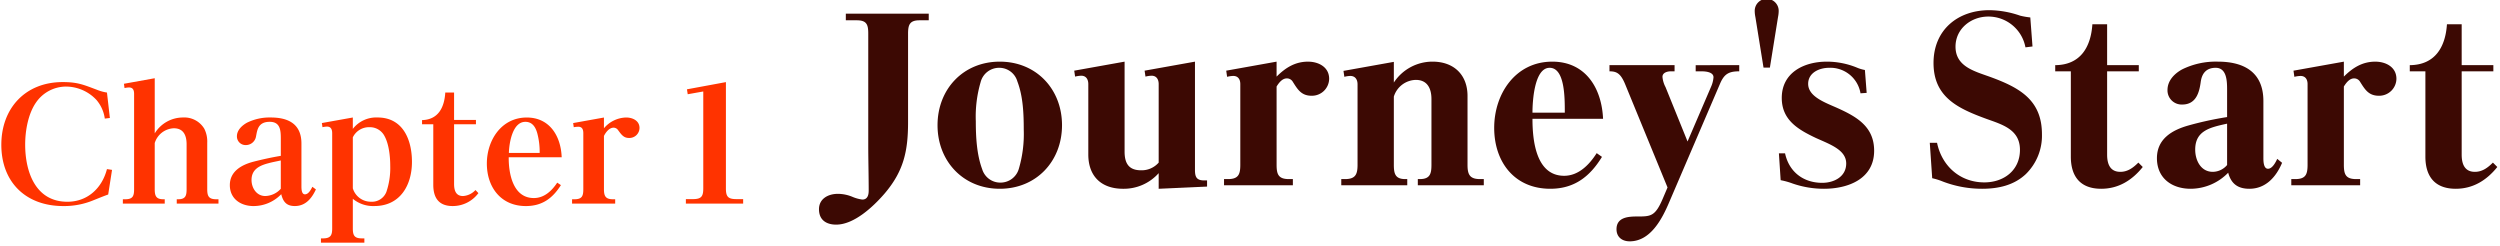
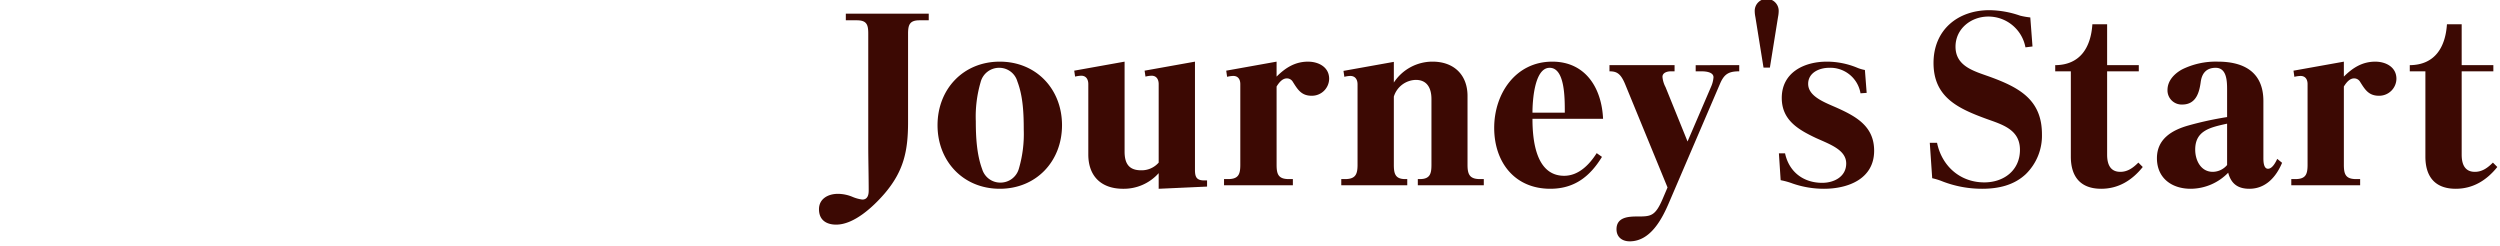
<svg xmlns="http://www.w3.org/2000/svg" width="682" height="67" viewBox="0 0 682 67">
  <defs>
    <style>
      .cls-1 {
        fill: #f30;
      }

      .cls-1, .cls-2 {
        fill-rule: evenodd;
      }

      .cls-2 {
        fill: #3c0903;
      }
    </style>
  </defs>
-   <path id="Chapter_1" data-name="Chapter 1" class="cls-1" d="M29.18,25.248a11.943,11.943,0,0,1-2.73-.756c-3.7-1.386-5.251-2.1-9.368-2.1-10.124,0-16.719,7.1-16.719,17.1,0,10.208,6.679,16.719,16.887,16.719A20.746,20.746,0,0,0,25.315,54.7c1.26-.5,2.562-1.05,4.2-1.638l1.05-6.721-1.386-.21c-1.344,5.209-5.293,8.906-10.8,8.906-8.738,0-11.51-8.233-11.51-15.585,0-3.781.8-8.359,2.941-11.468a9.976,9.976,0,0,1,8.233-4.369,11.455,11.455,0,0,1,8.276,3.655,9.847,9.847,0,0,1,2.268,5.083l1.386-.168Zm13.029-3.907-8.4,1.512,0.168,1.176a5.447,5.447,0,0,1,1.218-.168c1.134,0,1.386.8,1.386,1.764V51.587c0,1.89-.336,2.773-2.436,2.773h-0.63v1.176H44.939V54.359H44.561c-2.016,0-2.352-.966-2.352-2.773V39.026a5.679,5.679,0,0,1,5.209-4.033c2.688,0,3.487,2.016,3.487,4.369V51.587c0,1.806-.294,2.773-2.31,2.773H48.216v1.176H59.6V54.359H59.011c-2.1,0-2.478-.882-2.478-2.773v-12.6a7.72,7.72,0,0,0-.8-3.865A6.348,6.348,0,0,0,49.9,32.053a9.04,9.04,0,0,0-7.687,4.327V21.341ZM76.725,52.973c0.5,2.058,1.428,3.235,3.7,3.235,2.941,0,4.621-2.1,5.755-4.537l-0.966-.714c-0.378.756-1.05,2.058-2.016,2.058s-0.966-1.512-.966-2.31V39.152c0-5.293-3.529-7.1-8.359-7.1a13.919,13.919,0,0,0-6.511,1.428c-1.344.756-2.73,2.016-2.73,3.7a2.352,2.352,0,0,0,2.436,2.394,2.8,2.8,0,0,0,2.772-2.352c0.336-1.6.462-3.991,3.739-3.991,2.9,0,3.025,2.352,3.025,4.621v4.663c-2.52.42-5,.966-7.477,1.6-3.193.84-6.427,2.6-6.427,6.385,0,3.739,2.982,5.713,6.469,5.713A10.487,10.487,0,0,0,76.725,52.973ZM76.6,51.5a5.872,5.872,0,0,1-4.243,1.974c-2.352,0-3.739-2.184-3.739-4.369,0-2.815,2.016-3.907,4.621-4.579,1.05-.294,2.226-0.5,3.361-0.756V51.5ZM96.249,35.162V32.053l-8.443,1.512L87.974,34.7a6.073,6.073,0,0,1,1.218-.168c1.134,0,1.428.84,1.428,1.806V62.3c0,1.764-.336,2.73-2.478,2.73H87.554v1.176H99.4V65.029H98.686c-2.058,0-2.436-.882-2.436-2.73V54.233a8.682,8.682,0,0,0,5.881,1.974c7.015,0,10.25-5.671,10.25-12.056,0-6.007-2.437-12.1-9.368-12.1A8.075,8.075,0,0,0,96.249,35.162Zm0,2.31a4.887,4.887,0,0,1,4.537-2.773,4.483,4.483,0,0,1,4.117,2.436c1.218,2.226,1.554,5.629,1.554,8.107a20.226,20.226,0,0,1-1.05,7.1,4.215,4.215,0,0,1-4.2,2.688,5.129,5.129,0,0,1-4.957-3.655v-13.9Zm18.886-4.7V33.9H118.2V50.41c0,3.571,1.512,5.8,5.292,5.8a8.7,8.7,0,0,0,7.016-3.529l-0.8-.84a5.052,5.052,0,0,1-3.4,1.638c-2.016,0-2.436-1.638-2.436-3.319V33.9h5.965V32.725h-5.965V25.248h-2.4C121.226,29.281,119.588,32.641,115.135,32.767Zm23.643,10.124h14.45c-0.21-5.713-3.234-10.838-9.535-10.838-6.89,0-10.88,6.175-10.88,12.56,0,6.427,3.822,11.594,10.628,11.594,4.41,0,7.267-2.058,9.577-5.713l-1.008-.672c-1.47,2.226-3.529,4.2-6.385,4.2C139.912,54.023,138.736,47.3,138.778,42.891Zm8.443-1.176h-8.4c0.084-2.688.966-8.485,4.5-8.485,1.89,0,2.772,1.428,3.234,3.067A19.762,19.762,0,0,1,147.221,41.715Zm17.534-6.721v-2.94l-8.4,1.512,0.168,1.134a6.41,6.41,0,0,1,1.26-.126c1.093,0,1.345.84,1.345,1.764V51.587c0,1.89-.336,2.773-2.437,2.773h-0.63v1.176h11.762V54.359h-0.588c-2.058,0-2.478-.882-2.478-2.773V37.094c0.462-.966,1.428-2.268,2.646-2.268a1.515,1.515,0,0,1,1.176.63c1.008,1.386,1.6,2.184,3.067,2.184a2.77,2.77,0,0,0,2.814-2.73c0-2.016-1.932-2.856-3.654-2.856A8.151,8.151,0,0,0,164.755,34.994Zm33.273-12.6L187.4,24.366l0.21,1.344,4.243-.756V51.377c0,2.184-.5,2.941-2.815,2.941h-1.932v1.218h15.626V54.317h-1.89c-2.31,0-2.814-.756-2.814-2.94V22.391Z" />
  <path id="Journey_s_Start" data-name="Journey's Start" class="cls-2" d="M230.74,5.537h3c2.7,0,3.12,1.2,3.12,3.6V39.5c0,4.2.12,8.34,0.12,12.48,0,1.2-.3,2.46-1.74,2.46a10.138,10.138,0,0,1-2.64-.72,10.5,10.5,0,0,0-4.02-.84c-2.64,0-5.16,1.32-5.16,4.2,0,3.06,2.16,4.2,4.68,4.2,4.92,0,10.14-4.92,13.2-8.46,5.219-6.12,6.419-11.58,6.419-19.5V9.137c0-2.4.48-3.6,3.12-3.6h2.52v-1.8H230.74v1.8Zm25.02,28.619c0,9.84,7.02,17.339,16.979,17.339s16.98-7.5,16.98-17.339-7.02-17.339-16.98-17.339S255.76,24.316,255.76,34.156Zm10.439-1.08a33.467,33.467,0,0,1,1.32-10.68,5.19,5.19,0,0,1,5.04-3.9,5.13,5.13,0,0,1,4.98,3.72c1.56,4.08,1.74,8.82,1.74,13.139a33.522,33.522,0,0,1-1.32,10.62,5.2,5.2,0,0,1-5.04,3.84,5.148,5.148,0,0,1-4.98-3.66C266.439,42.136,266.2,37.276,266.2,33.076Zm26.85-13.8,0.24,1.62a7.8,7.8,0,0,1,1.68-.24c1.38,0,1.92,1.08,1.92,2.28v19.2c0,5.94,3.54,9.36,9.48,9.36a12.732,12.732,0,0,0,9.719-4.26V51.5l13.2-.6v-1.68h-0.78c-2.04,0-2.52-.9-2.52-2.82V16.817l-13.74,2.46,0.24,1.62a7.564,7.564,0,0,1,1.68-.24c1.38,0,1.92,1.08,1.92,2.28V44.356a6.158,6.158,0,0,1-4.8,2.1c-3.42,0-4.5-1.98-4.5-5.1V16.817Zm55.205,1.62v-4.08l-13.739,2.46,0.24,1.68a7.564,7.564,0,0,1,1.68-.24c1.38,0,1.92,1.02,1.92,2.22V44.956c0,2.58-.48,3.9-3.36,3.9h-1.08v1.68h18.779v-1.68h-1.08c-2.88,0-3.36-1.32-3.36-3.9V23.6c0.6-.96,1.5-2.22,2.82-2.22a1.891,1.891,0,0,1,1.62.96c1.32,2.1,2.34,3.78,5.1,3.78a4.7,4.7,0,0,0,4.8-4.62c0-3.24-2.94-4.68-5.76-4.68C353.294,16.817,350.654,18.5,348.254,20.9Zm31.98-4.02L366.5,19.337l0.239,1.62a7.033,7.033,0,0,1,1.62-.24c1.38,0,1.98,1.02,1.98,2.28V44.956c0,2.58-.54,3.9-3.42,3.9H365.9v1.68h18v-1.68h-0.54c-2.76,0-3.12-1.5-3.12-3.9v-18.6a6.431,6.431,0,0,1,6-4.56c3.18,0,4.26,2.4,4.26,5.22V44.956c0,2.4-.36,3.9-3.18,3.9h-0.54v1.68h18v-1.68h-1.02c-2.88,0-3.42-1.32-3.42-3.9V26.176c0-5.82-3.78-9.36-9.539-9.36a12.6,12.6,0,0,0-10.56,5.7v-5.64Zm37.824,15.539h19.259c-0.36-8.34-4.74-15.6-13.859-15.6-10.02,0-15.84,8.76-15.84,18.059s5.52,16.619,15.3,16.619c6.54,0,10.8-3.3,14.1-8.7l-1.44-1.02c-1.98,3.12-4.919,6.18-8.879,6.18C418.958,47.955,418.058,38.176,418.058,32.416Zm8.82-1.68h-8.82c0-3,.48-12.239,4.68-12.239S426.878,26.836,426.878,30.736Zm33.485,7.86-6-14.819a7.239,7.239,0,0,1-.84-2.82c0-1.14,1.32-1.5,2.28-1.5h1.02v-1.68H439.064v1.68c1.98,0,3.06.6,4.26,3.48l11.579,28.2-1.38,3.24c-1.98,4.56-3.18,4.68-6.66,4.68h-0.18c-2.459,0-5.7.18-5.7,3.48,0,2.16,1.56,3.3,3.6,3.3,5.7,0,8.88-6.18,10.8-10.739l13.8-32.159c1.14-2.7,2.34-3.48,5.28-3.48v-1.68H462.583v1.68h1.62c1.08,0,3.24.18,3.24,1.62a7.8,7.8,0,0,1-.66,2.58Zm22.464-20.159,2.22-13.8a8.439,8.439,0,0,0,.18-1.68,3.27,3.27,0,1,0-6.54,0,8.439,8.439,0,0,0,.18,1.68l2.22,13.8h1.74Zm24.718,7.02,1.68-.12-0.48-6.24a10.539,10.539,0,0,1-2.339-.72,21.784,21.784,0,0,0-8.04-1.56c-6.18,0-12.3,2.94-12.3,9.9,0,6.06,4.5,8.64,9.3,10.92,3.84,1.74,8.28,3.24,8.28,6.96,0,3.6-3.3,5.28-6.54,5.28-5.16,0-9.06-3-10.14-8.04h-1.68l0.48,7.32a19.927,19.927,0,0,1,3.24.9,26.021,26.021,0,0,0,8.58,1.44c6.6,0,13.679-2.7,13.679-10.38,0-6.6-4.8-9.3-10.139-11.7-3.24-1.44-7.86-3.06-7.86-6.54,0-3.06,3.06-4.38,5.7-4.38A8.34,8.34,0,0,1,507.545,25.456Zm45-12.539,1.92-.24-0.6-7.92a20.381,20.381,0,0,1-2.76-.48,26.316,26.316,0,0,0-8.4-1.5c-8.64,0-15.24,5.4-15.24,14.4,0,9.36,6.72,12.42,14.4,15.239,4.32,1.56,9.179,2.88,9.179,8.46s-4.379,8.88-9.719,8.88c-6.6,0-11.58-4.44-12.9-10.8h-1.98l0.66,9.66a17.693,17.693,0,0,1,2.88.9,29.884,29.884,0,0,0,10.74,1.98c4.32,0,8.639-.9,11.939-4.02a14.658,14.658,0,0,0,4.38-10.86c0-9.3-6.06-12.66-13.859-15.539-4.2-1.56-9.72-2.76-9.72-8.34,0-4.92,4.26-8.22,8.94-8.22A10.287,10.287,0,0,1,552.544,12.917Zm8.119,4.86v1.68h4.26V42.736c0,5.4,2.58,8.76,8.279,8.76,4.74,0,8.46-2.34,11.34-5.94l-1.2-1.2c-1.38,1.38-2.88,2.52-4.92,2.52-2.88,0-3.6-2.28-3.6-4.68V19.457h8.64v-1.68h-8.64V6.617H570.8C570.382,12.917,567.5,17.717,560.663,17.777Zm47.188,29.339c0.78,3,2.64,4.38,5.76,4.38,4.5,0,7.32-3.24,8.94-7.08l-1.32-1.08c-0.42.9-1.32,2.7-2.52,2.7-1.26,0-1.26-2.16-1.26-3.06V27.556c0-7.86-5.28-10.74-12.419-10.74a20.731,20.731,0,0,0-9.72,2.1c-2.1,1.14-4.02,3.06-4.02,5.64a3.861,3.861,0,0,0,4.02,3.96c3.9,0,4.68-3.54,5.04-6.12,0.3-2.34,1.5-3.9,4.08-3.9,3,0,3.119,3.54,3.119,5.94v7.5a91.069,91.069,0,0,0-10.5,2.28c-4.5,1.26-8.64,3.66-8.64,8.94,0,5.46,4.08,8.34,9.18,8.34A14.345,14.345,0,0,0,607.851,47.115Zm-0.3-2.1a5.167,5.167,0,0,1-3.9,1.86c-3.3,0-4.8-3.18-4.8-6.06,0-5.16,4.02-6.06,8.7-7.08v11.28ZM639.405,20.9v-4.08l-13.74,2.46,0.24,1.68a7.564,7.564,0,0,1,1.68-.24c1.38,0,1.92,1.02,1.92,2.22V44.956c0,2.58-.48,3.9-3.36,3.9h-1.08v1.68h18.78v-1.68h-1.08c-2.88,0-3.36-1.32-3.36-3.9V23.6c0.6-.96,1.5-2.22,2.82-2.22a1.891,1.891,0,0,1,1.62.96c1.32,2.1,2.34,3.78,5.1,3.78a4.7,4.7,0,0,0,4.8-4.62c0-3.24-2.94-4.68-5.76-4.68C644.445,16.817,641.8,18.5,639.405,20.9Zm17.982-3.12v1.68h4.26V42.736c0,5.4,2.58,8.76,8.28,8.76,4.739,0,8.459-2.34,11.339-5.94l-1.2-1.2c-1.38,1.38-2.88,2.52-4.92,2.52-2.88,0-3.6-2.28-3.6-4.68V19.457h8.64v-1.68h-8.64V6.617h-4.019C667.107,12.917,664.227,17.717,657.387,17.777Z" />
</svg>